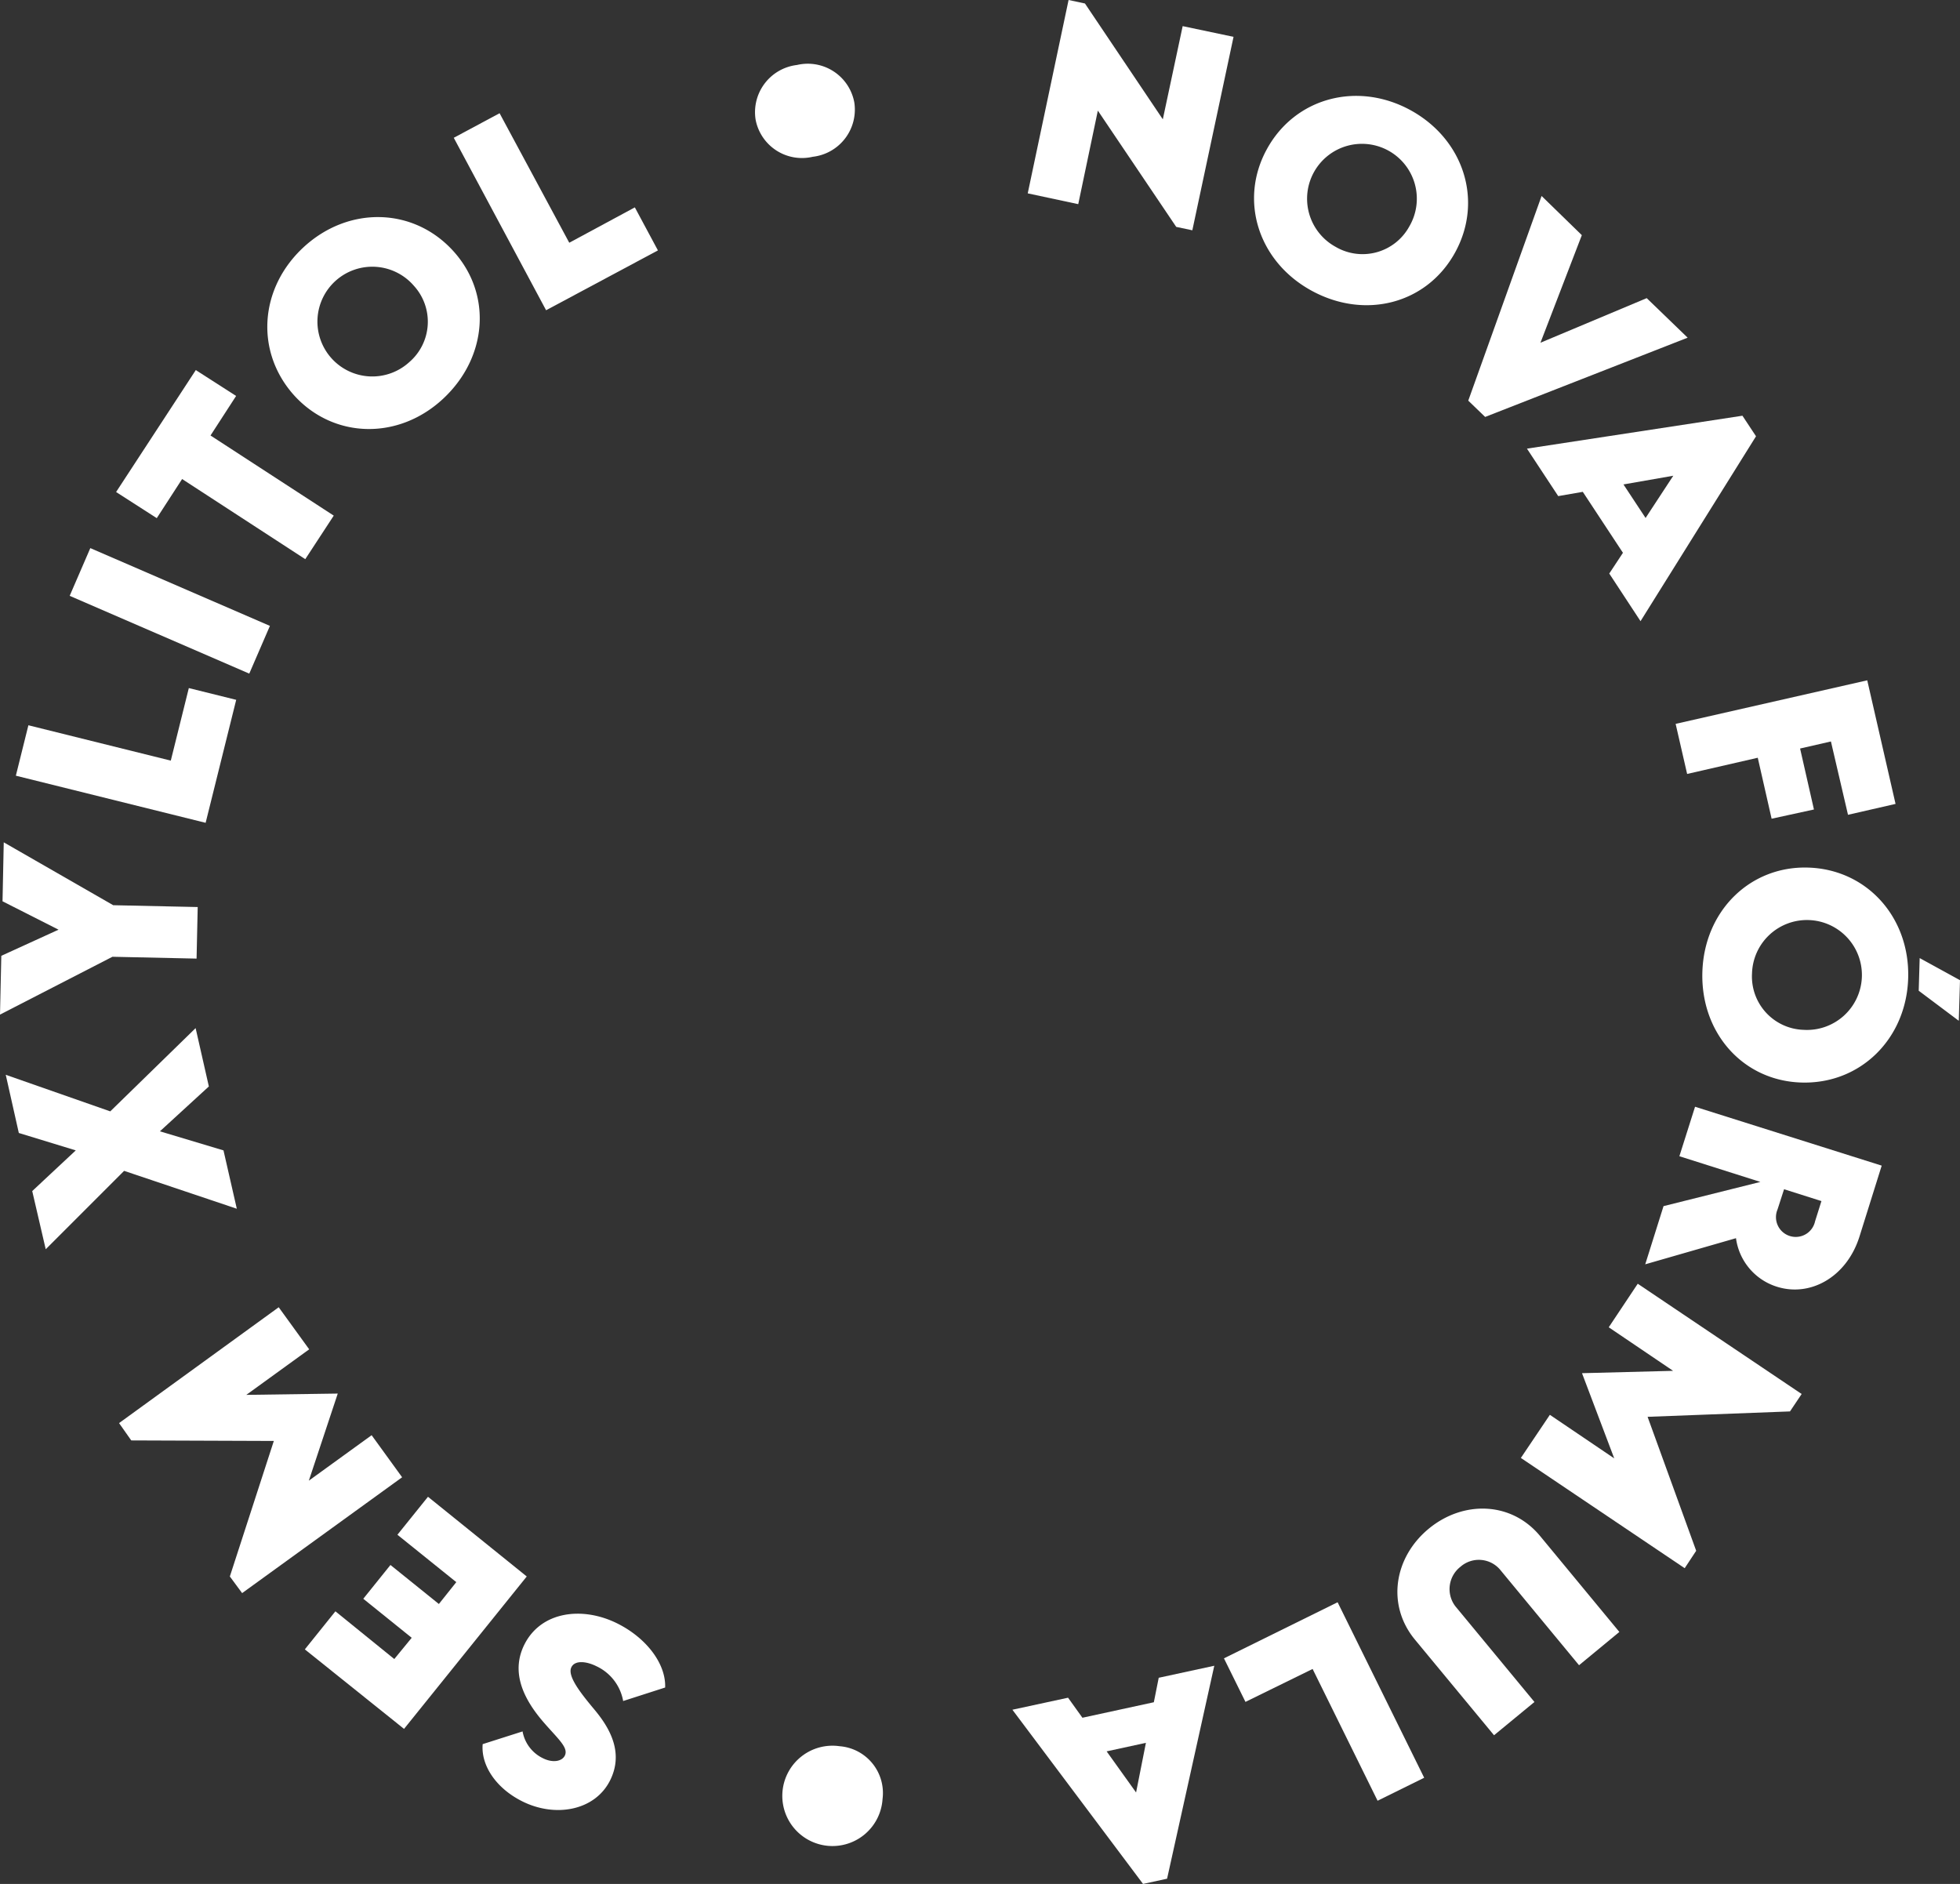
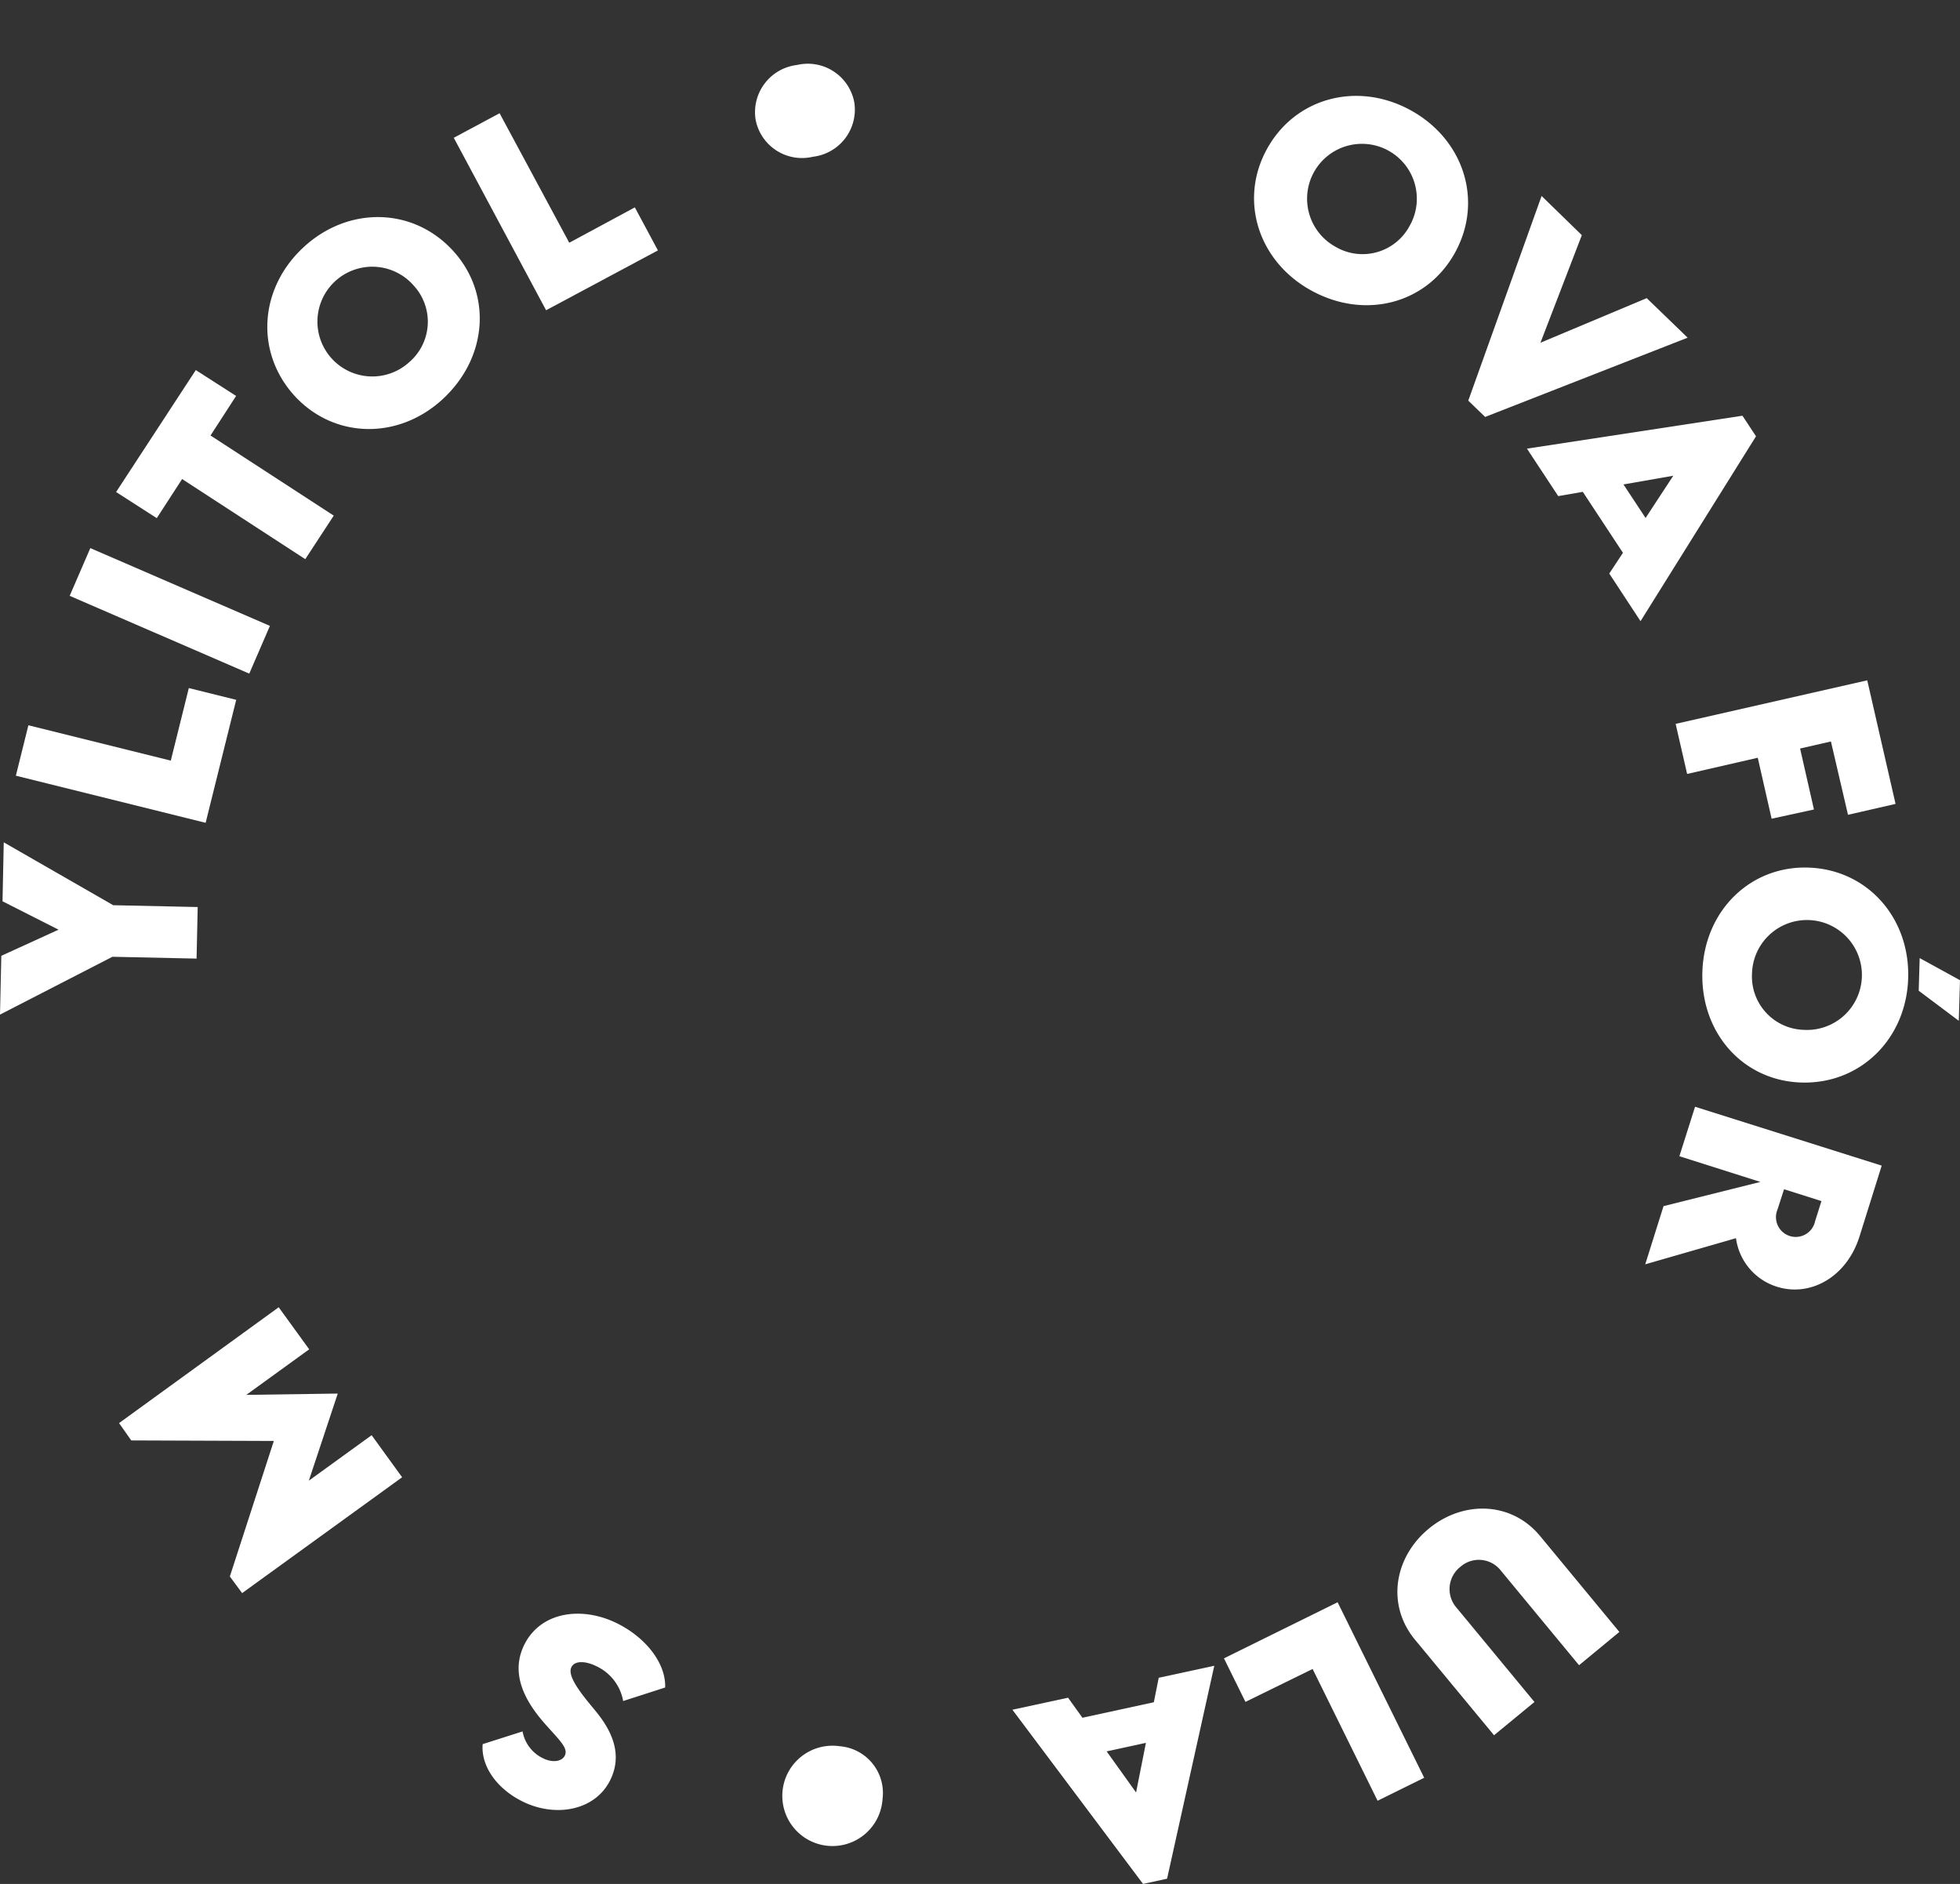
<svg xmlns="http://www.w3.org/2000/svg" viewBox="0 0 225.04 216.3">
  <rect x="0" y="0" width="225.04" height="216.3" fill="#333333" stroke="none" />
  <defs>
    <style>.cls-1{fill:#fff;}</style>
  </defs>
  <g id="Layer_2" data-name="Layer 2">
    <g id="Camada_1" data-name="Camada 1">
-       <path class="cls-1" d="M141.63,4.23,136.9,26.44l-1.85-.39-9-13.35L123.8,23.44,118,22.2,122.69,0l1.88.4,8.94,13.3L135.79,3Z" />
      <path class="cls-1" d="M145.45,17.14c3.23-5.92,10.38-7.84,16.5-4.49s8.37,10.4,5.13,16.32-10.34,7.76-16.48,4.41S142.24,23,145.45,17.14ZM161.81,26a6.3,6.3,0,1,0-8.46,2.34A6.12,6.12,0,0,0,161.81,26Z" />
      <path class="cls-1" d="M193.77,38.77l-23.25,9.1L168.58,46,177,22.5,181.62,27l-4.75,12.35,12.2-5.12Z" />
      <path class="cls-1" d="M186.34,63.47l-4.61-7-2.82.49-3.59-5.45,24.74-3.78,1.56,2.36L188.36,71.32l-3.59-5.47Zm2.6-4,3.18-4.85-5.72,1Z" />
      <path class="cls-1" d="M210.22,85.13l-3.54.81,1.59,7L203.41,94l-1.59-7-8.11,1.86-1.32-5.75,22-5,3.25,14.19-5.46,1.25Z" />
      <path class="cls-1" d="M207.6,99.61c6.74.2,11.69,5.7,11.49,12.68s-5.48,12.18-12.22,12-11.62-5.7-11.41-12.69S200.91,99.41,207.6,99.61Zm-.51,18.63a6.31,6.31,0,1,0-5.93-6.48A6.13,6.13,0,0,0,207.09,118.24ZM220.41,110l4.63,2.54-.14,4.66-4.6-3.45Z" />
      <path class="cls-1" d="M191,138.48l11.12-2.78-9.3-2.95,1.8-5.68,21.43,6.76L213.49,142c-1.47,4.63-5.64,6.95-9.48,5.73a6.78,6.78,0,0,1-4.69-5.57l-10.42,3Zm13.84-1.94-.75,2.32a2.27,2.27,0,1,0,4.31,1.36l.73-2.32Z" />
-       <path class="cls-1" d="M193.43,180.05l-18.81-12.66,3.33-4.95,7.39,5-3.7-9.78,0,0,10.46-.27-7.39-5,3.33-5,18.82,12.66-1.34,2-16.35.62,5.58,15.38Z" />
      <path class="cls-1" d="M176.84,176.37l9.09,11-4.63,3.82-9.09-11a3.2,3.2,0,0,0-4.53-.3,3.25,3.25,0,0,0-.59,4.52l9.09,11-4.64,3.82-9.1-11c-3.28-4-2.36-9.45,1.61-12.72S173.56,172.39,176.84,176.37Z" />
      <path class="cls-1" d="M143,195.4l-2.47-5,13.05-6.44,9.94,20.15-5.35,2.64-7.46-15.13Z" />
      <path class="cls-1" d="M124.28,197.22l8.2-1.78.56-2.81,6.38-1.38L134,215.7l-2.76.6-15-20,6.39-1.38Zm2.78,3.86,3.38,4.72,1.13-5.7Z" />
      <path class="cls-1" d="M101.33,206.56a5.76,5.76,0,1,1-4.92-6.07A5.39,5.39,0,0,1,101.33,206.56Z" />
      <path class="cls-1" d="M76.37,193.75l-4.82,1.55a5.47,5.47,0,0,0-3.08-4c-1.13-.56-2.45-.71-2.86.11-.52,1,1.08,3,2.61,4.84,2,2.37,3.34,5.13,1.83,8.16-1.74,3.48-6.29,4.31-10.1,2.4-3.07-1.54-4.74-4.18-4.53-6.56L60,198.79a4.25,4.25,0,0,0,2.34,3.08c1.1.55,2.17.38,2.51-.3.46-.93-.81-1.94-2.52-3.93-2.48-2.9-3.6-5.86-2.12-8.83,1.92-3.82,6.68-4.42,10.7-2.4C74.2,188.06,76.47,191,76.37,193.75Z" />
-       <path class="cls-1" d="M45.27,190.48l2-2.44-5.56-4.48,3.12-3.88,5.56,4.48,2-2.51-6.76-5.44,3.51-4.36L60.48,181,46.39,198.5,35,189.37,38.51,185Z" />
      <path class="cls-1" d="M13.67,163.39,32,150.09l3.5,4.83-7.22,5.23L38.78,160l0,0L35.46,170l7.21-5.22,3.5,4.83L27.8,182.91,26.39,181l5.05-15.56-16.37-.06Z" />
-       <path class="cls-1" d="M14.25,134.43l-9,9L3.7,136.75l5-4.67-6.54-2L.66,123.4l12,4.2,9.8-9.56,1.52,6.7-5.62,5.15,7.3,2.19,1.53,6.7Z" />
      <path class="cls-1" d="M12.91,109.85,0,116.49l.15-6.75,6.57-3L.29,103.48l.14-6.77L13,103.93l9.7.21-.13,5.92Z" />
      <path class="cls-1" d="M21.68,79l5.44,1.35L23.61,94.47,1.82,89.06l1.44-5.79,16.35,4.06Z" />
      <path class="cls-1" d="M8,68.41l2.37-5.48,20.62,8.93-2.37,5.48Z" />
      <path class="cls-1" d="M27.11,45.46,24.17,50,38.32,59.2l-3.27,5L20.91,55,18,59.49l-4.67-3,9.15-14Z" />
      <path class="cls-1" d="M33.85,45.48c-4.58-5-4.12-12.35,1-17.09s12.53-4.61,17.11.34S56,41,50.89,45.77,38.39,50.39,33.85,45.48ZM47.51,32.8A6.3,6.3,0,1,0,47,41.57,6.12,6.12,0,0,0,47.51,32.8Z" />
      <path class="cls-1" d="M72.89,23.81l2.65,4.94L62.7,35.62,52.1,15.82,57.36,13l8,14.87Z" />
      <path class="cls-1" d="M86.76,13.76a5.46,5.46,0,0,1,4.75-6.3,5.43,5.43,0,0,1,6.58,4.31A5.45,5.45,0,0,1,93.32,18,5.42,5.42,0,0,1,86.76,13.76Z" />
    </g>
  </g>
</svg>